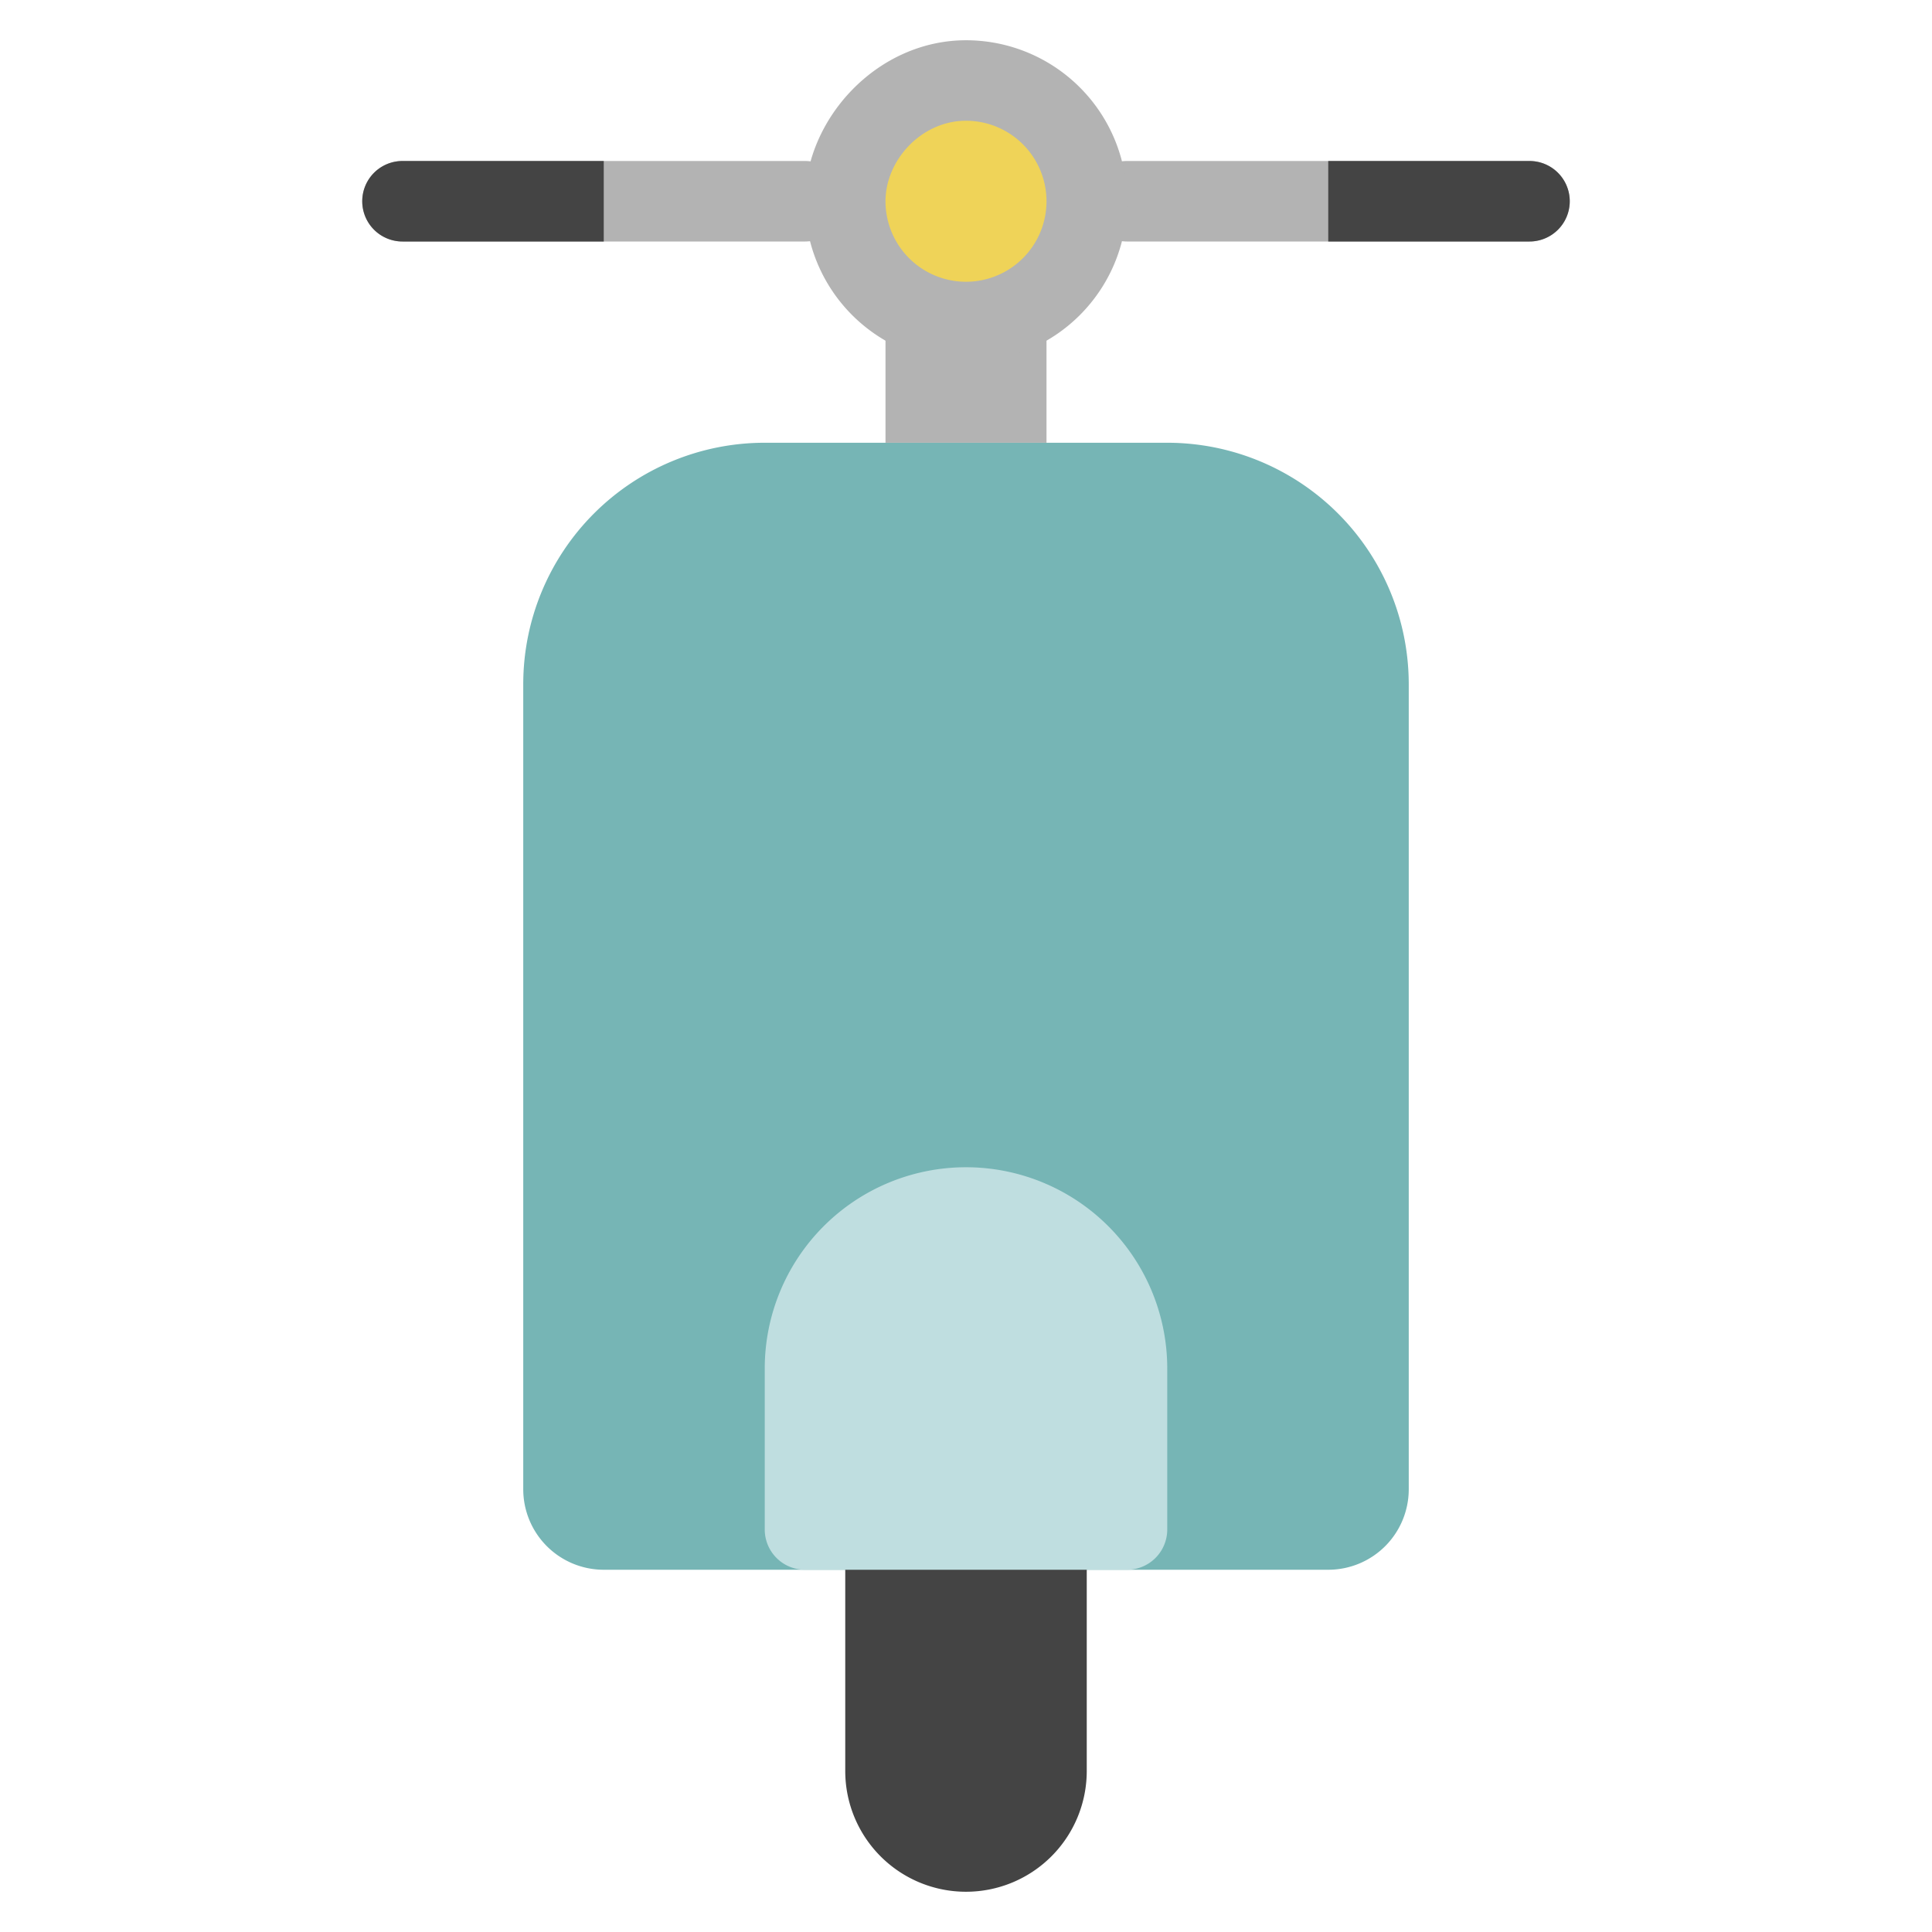
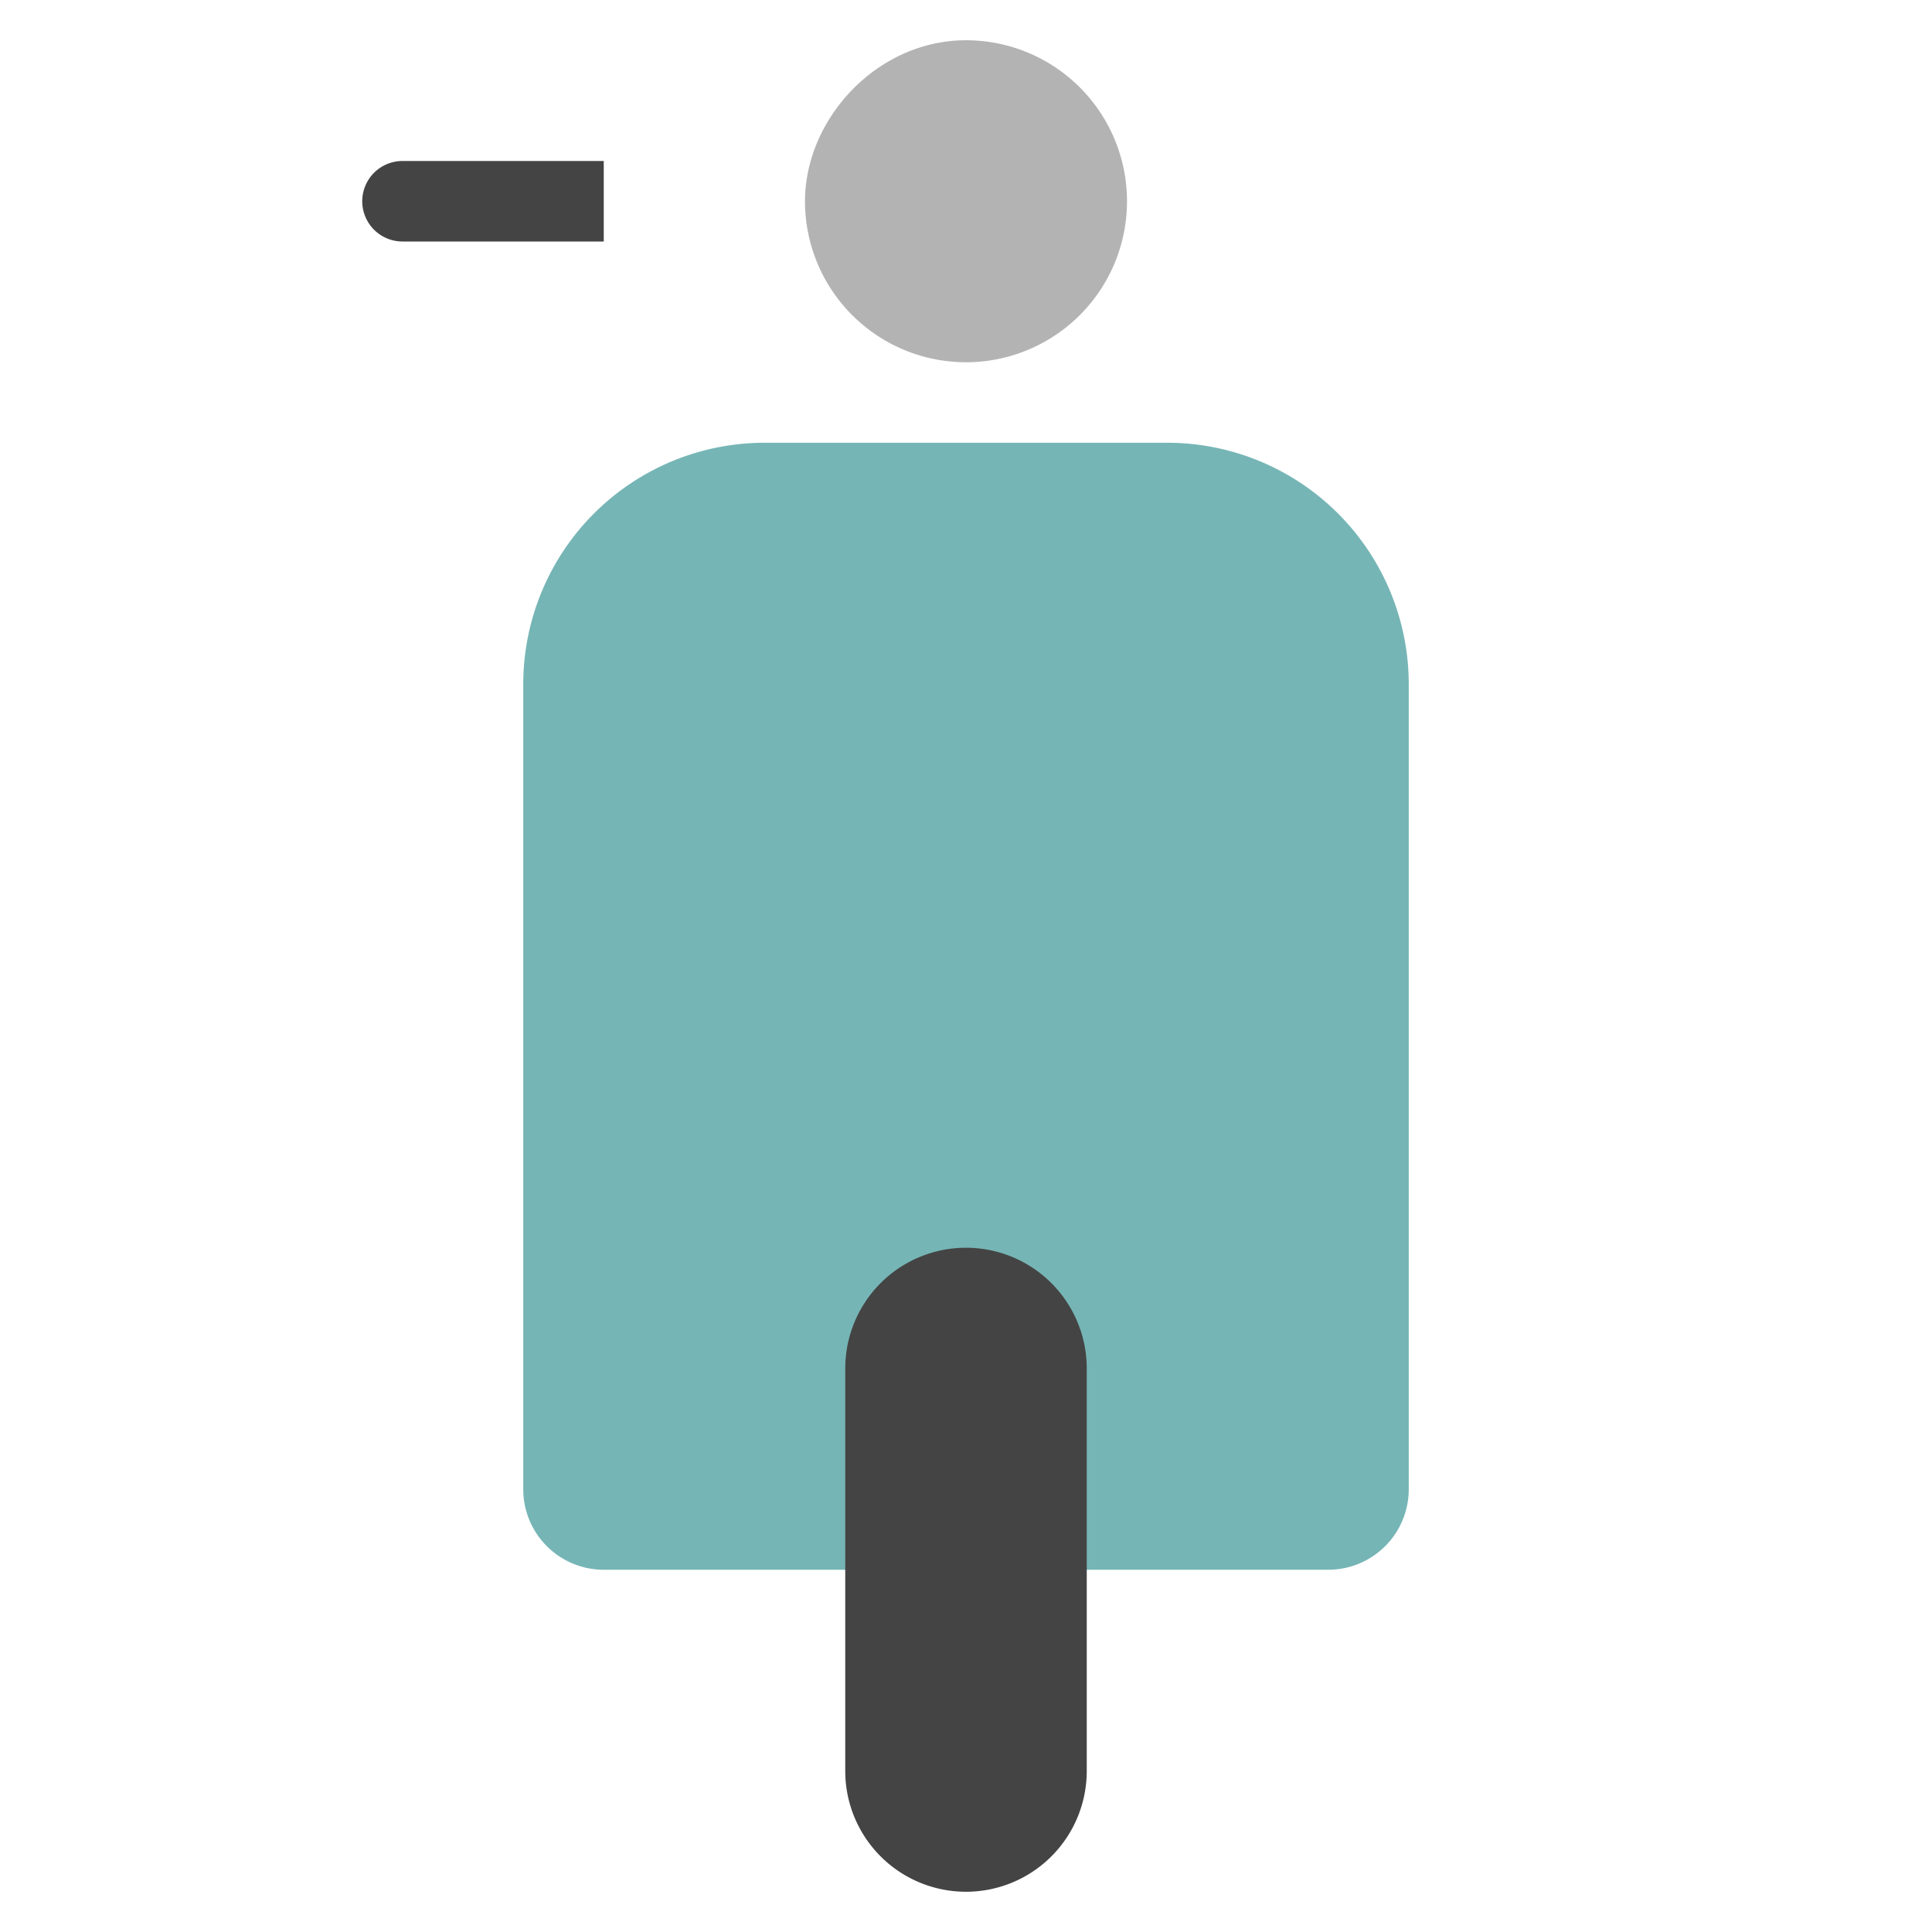
<svg xmlns="http://www.w3.org/2000/svg" width="800px" height="800px" viewBox="0 0 1024 1024" class="icon" version="1.1">
  <path d="M704 832H320a42.667 42.667 0 0 1-42.667-42.667V362.667a128 128 0 0 1 128-128h213.333a128 128 0 0 1 128 128v426.667a42.667 42.667 0 0 1-42.667 42.667z" fill="#76B5B5" />
-   <path d="M469.333 170.667h85.333v64h-85.333zM426.667 128H213.333a21.333 21.333 0 1 1 0-42.667h213.333a21.333 21.333 0 1 1 0 42.667zM810.667 128H597.333a21.333 21.333 0 1 1 0-42.667h213.333a21.333 21.333 0 1 1 0 42.667z" fill="#B3B3B3" />
  <path d="M426.667 106.667c0-43.648 38.187-85.333 85.333-85.333a85.333 85.333 0 1 1-85.333 85.333z" fill="#B3B3B3" />
-   <path d="M810.667 128h-106.667V85.333h106.667a21.333 21.333 0 1 1 0 42.667z" fill="#444444" />
-   <path d="M469.333 106.667c0-21.824 19.093-42.667 42.667-42.667a42.667 42.667 0 1 1-42.667 42.667z" fill="#EFD358" />
  <path d="M320 128h-106.667a21.333 21.333 0 1 1 0-42.667h106.667v42.667zM512 1002.667a64 64 0 0 1-64-64V725.333a64 64 0 1 1 128 0v213.333a64 64 0 0 1-64 64z" fill="#444444" />
-   <path d="M512 618.667a106.667 106.667 0 0 0-106.667 106.667v85.333a21.333 21.333 0 0 0 21.333 21.333h170.667a21.333 21.333 0 0 0 21.333-21.333v-85.333a106.667 106.667 0 0 0-106.667-106.667z" fill="#BFDEE0" />
</svg>